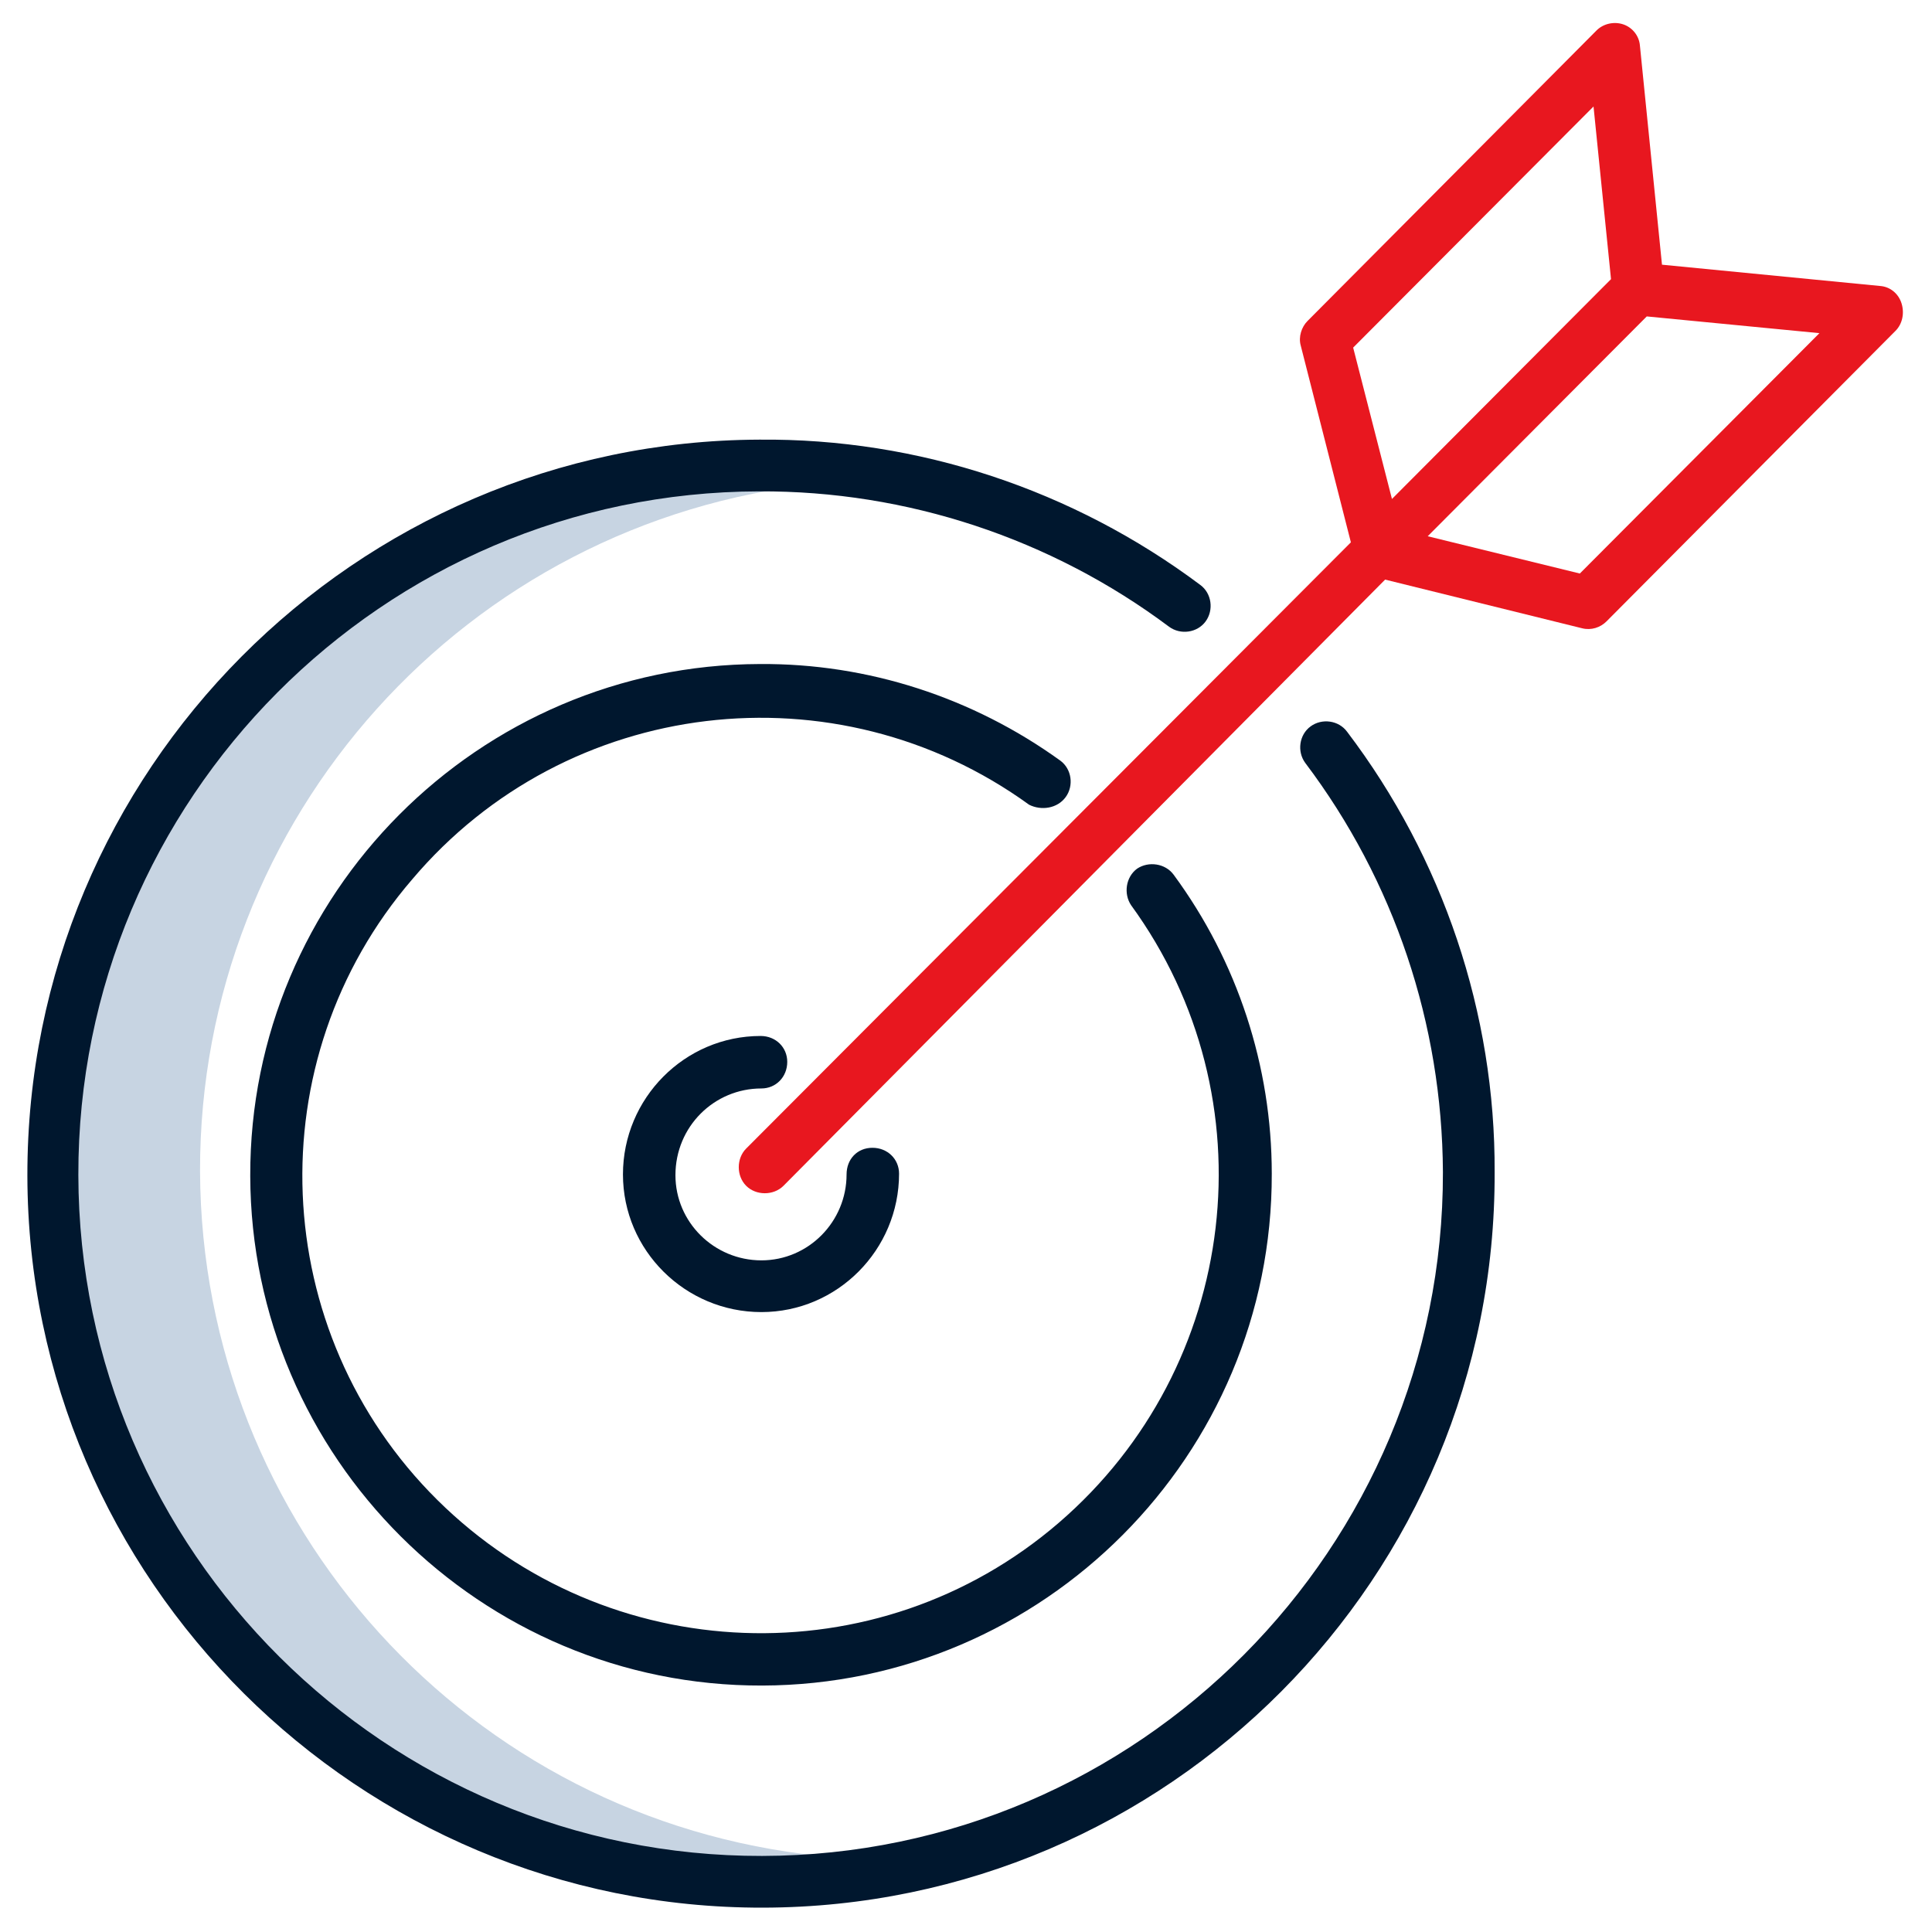
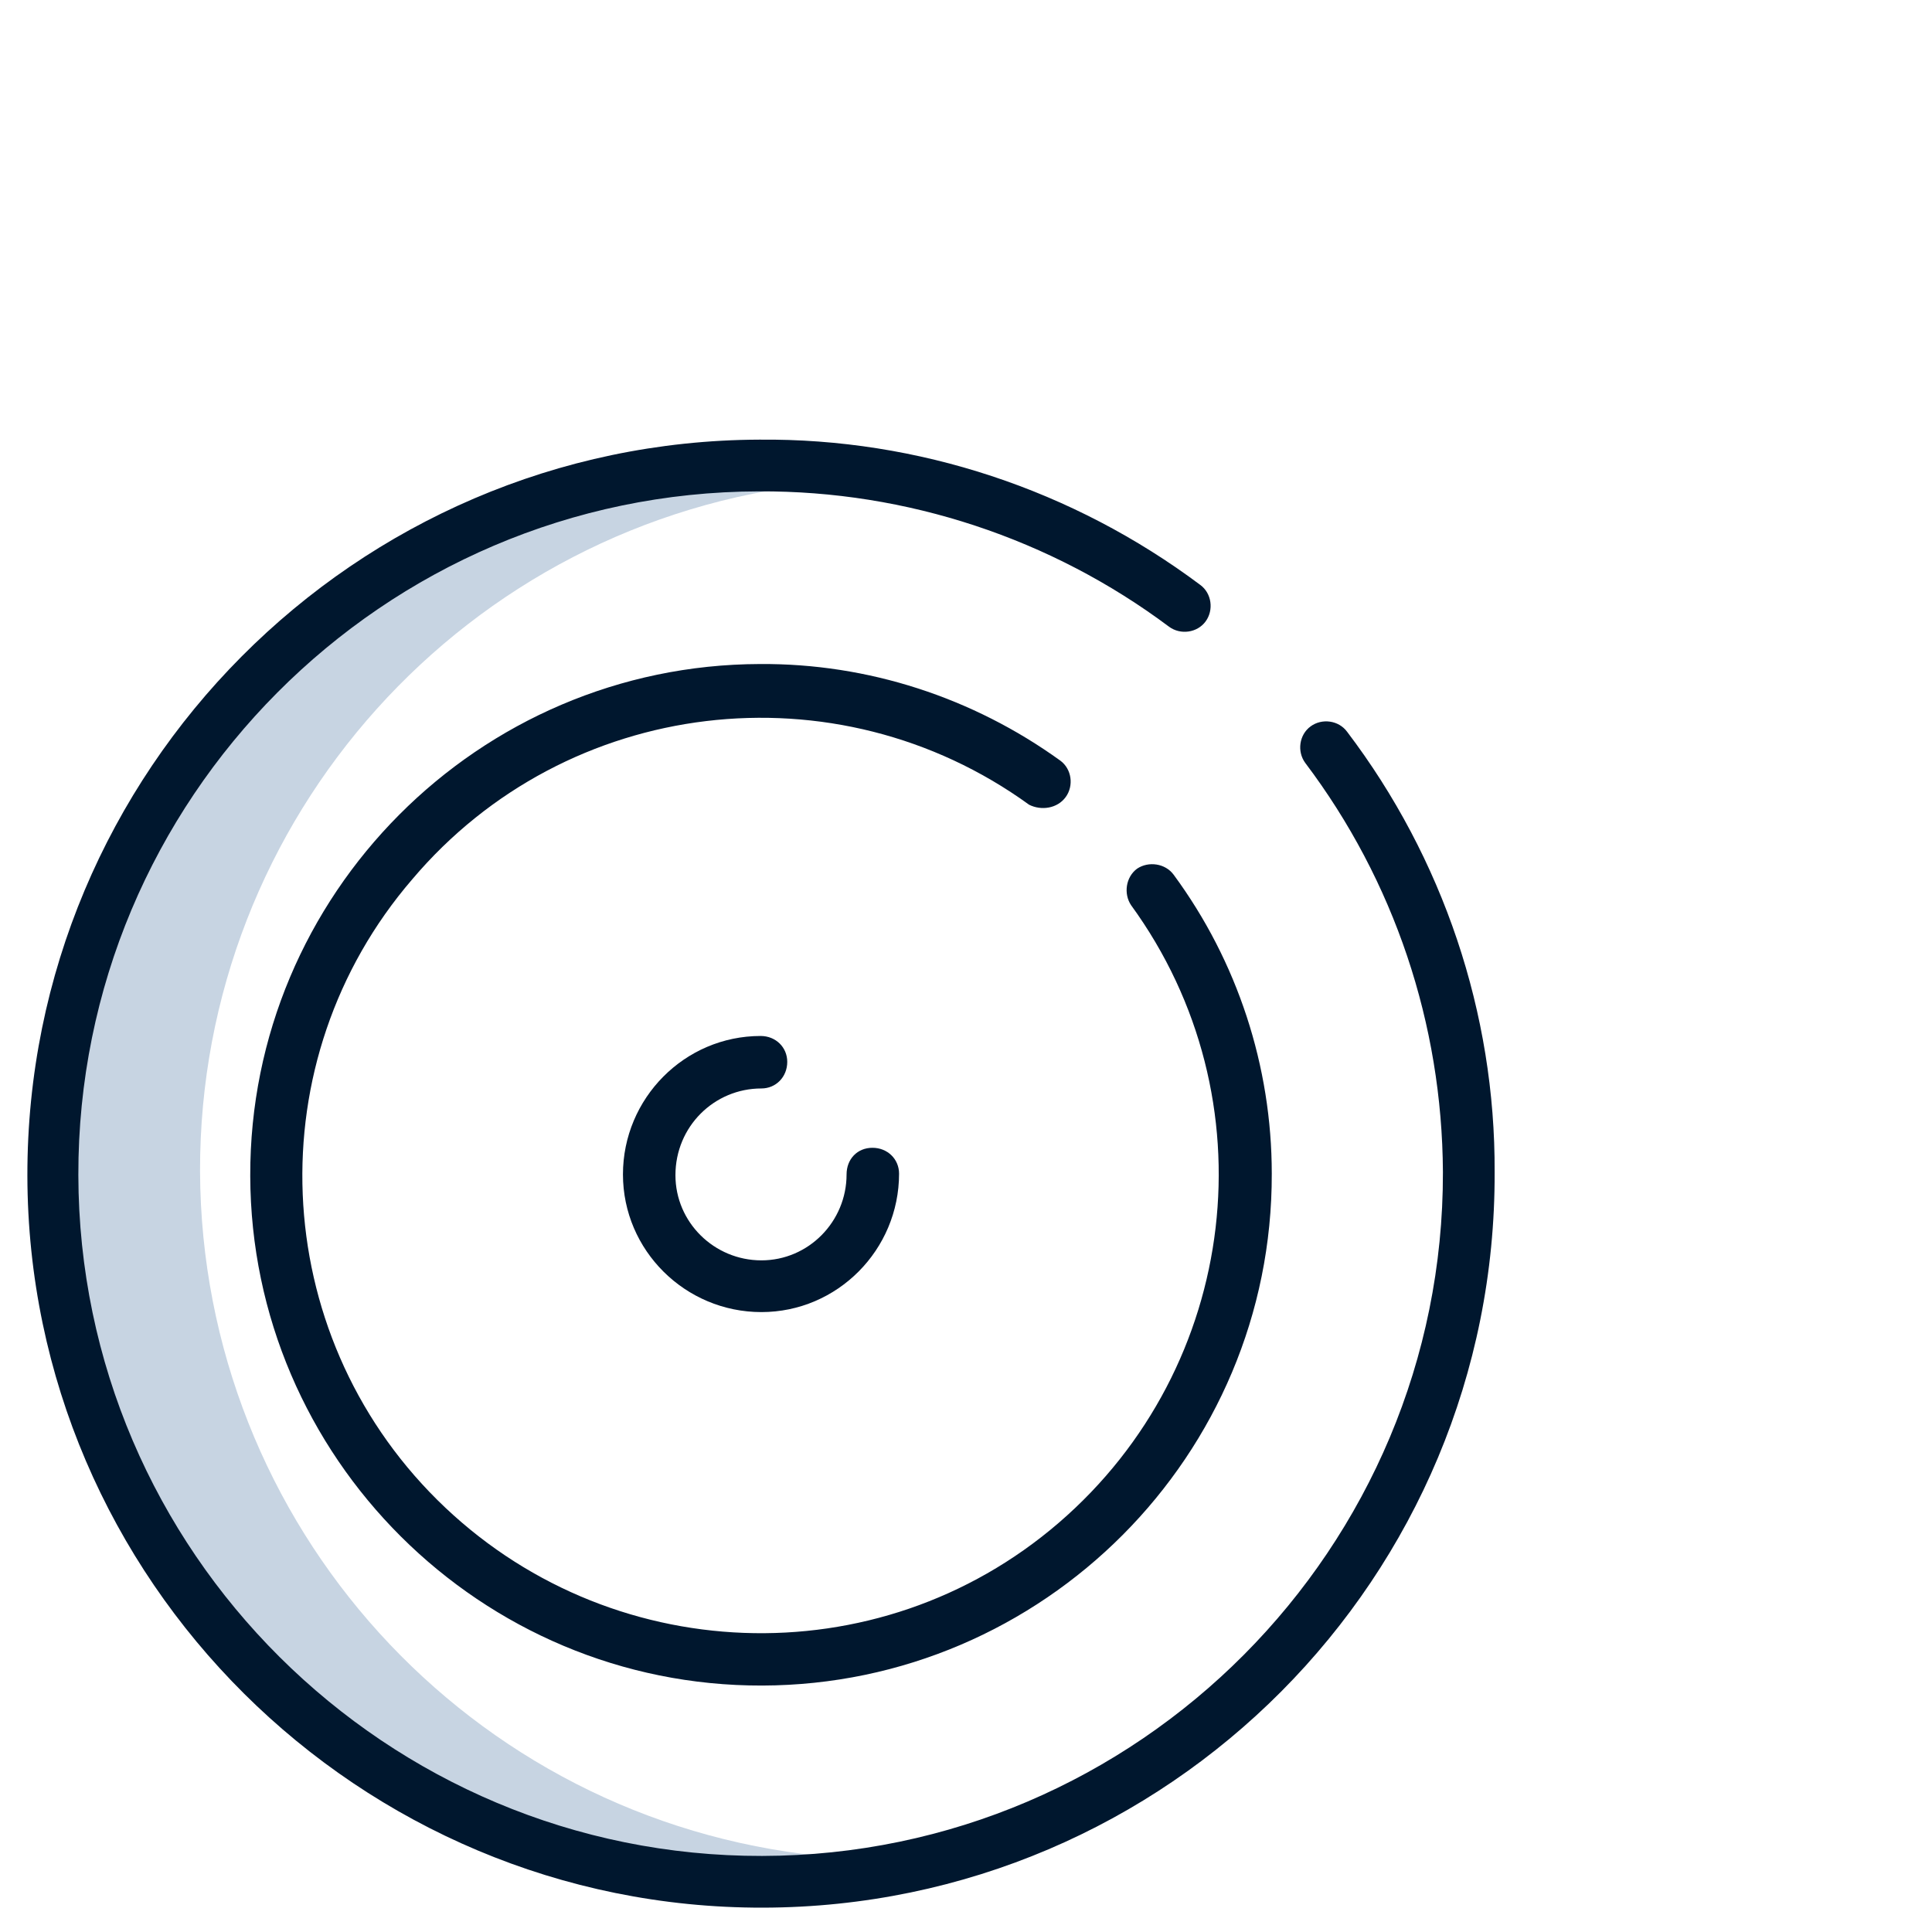
<svg xmlns="http://www.w3.org/2000/svg" width="150" height="150" viewBox="0 0 150 150" fill="none">
  <path d="M15.531 90.945C15.472 63.484 36.201 40.453 63.484 37.559C61.712 37.382 59.882 37.323 58.11 37.323C28.582 37.382 4.724 61.417 4.783 90.945C4.842 120.472 28.878 144.39 58.346 144.331C60.118 144.331 61.949 144.213 63.72 144.094C36.437 141.319 15.649 118.405 15.531 90.945Z" fill="#C7D4E2" />
  <path d="M59.232 148.11C90.709 148.051 116.162 122.421 116.043 91.004C116.102 78.661 112.028 66.614 104.587 56.811C103.937 55.925 102.638 55.748 101.752 56.398C100.866 57.047 100.689 58.346 101.339 59.232C108.248 68.386 111.969 79.488 112.028 91.004C112.087 120.177 88.406 144.035 59.173 144.095C30 144.154 6.142 120.472 6.083 91.24C6.024 62.067 29.705 38.209 58.937 38.15C70.394 38.091 81.614 41.811 90.768 48.661C91.654 49.311 92.953 49.134 93.603 48.248C94.252 47.362 94.075 46.063 93.189 45.413C83.327 38.032 71.28 34.016 58.937 34.134C27.579 34.252 2.067 59.882 2.126 91.299C2.185 122.658 27.874 148.169 59.232 148.11Z" fill="#00172E" />
  <path d="M82.736 61.89C83.386 61.004 83.208 59.705 82.323 59.055C75.531 54.154 67.382 51.496 58.996 51.555C37.145 51.614 19.37 69.449 19.429 91.299C19.488 113.15 37.323 130.925 59.173 130.866C81.023 130.807 98.799 112.972 98.74 91.122C98.74 82.795 96.082 74.646 91.122 67.913C90.472 67.028 89.173 66.85 88.287 67.441C87.401 68.091 87.224 69.39 87.815 70.276C98.74 85.276 96.26 106.122 82.204 118.228C68.149 130.335 47.126 129.508 33.956 116.457C20.787 103.406 19.901 82.323 32.008 68.268C43.996 54.094 64.901 51.614 79.901 62.48C80.846 62.953 82.086 62.776 82.736 61.89Z" fill="#00172E" />
  <path d="M59.114 84.508C60.236 84.508 61.122 83.622 61.122 82.441C61.122 81.319 60.236 80.433 59.055 80.433C53.15 80.433 48.366 85.276 48.366 91.181C48.366 97.087 53.209 101.87 59.114 101.87C65.02 101.87 69.803 97.028 69.803 91.122C69.803 90 68.917 89.114 67.736 89.114C66.555 89.114 65.728 90 65.728 91.181C65.728 94.843 62.776 97.854 59.114 97.854C55.453 97.854 52.441 94.902 52.441 91.24C52.441 87.461 55.453 84.508 59.114 84.508Z" fill="#00172E" />
-   <path d="M145.984 22.205L129.036 20.551L127.323 3.543C127.264 2.776 126.732 2.126 126.024 1.89C125.315 1.654 124.488 1.831 123.957 2.362L101.516 24.921C101.043 25.394 100.807 26.161 100.984 26.811L104.882 42.106L57.933 89.173C57.166 89.941 57.166 91.299 57.933 92.067C58.701 92.835 60.059 92.835 60.827 92.067L107.54 45L122.835 48.779C123.543 48.957 124.252 48.721 124.725 48.248L147.165 25.689C147.697 25.157 147.874 24.331 147.638 23.563C147.402 22.795 146.752 22.264 145.984 22.205ZM105.059 26.988L123.721 8.268L125.079 21.673L108.071 38.74L105.059 26.988ZM122.658 44.528L110.847 41.634L127.854 24.567L141.26 25.866L122.658 44.528Z" fill="#E8171F" />
</svg>